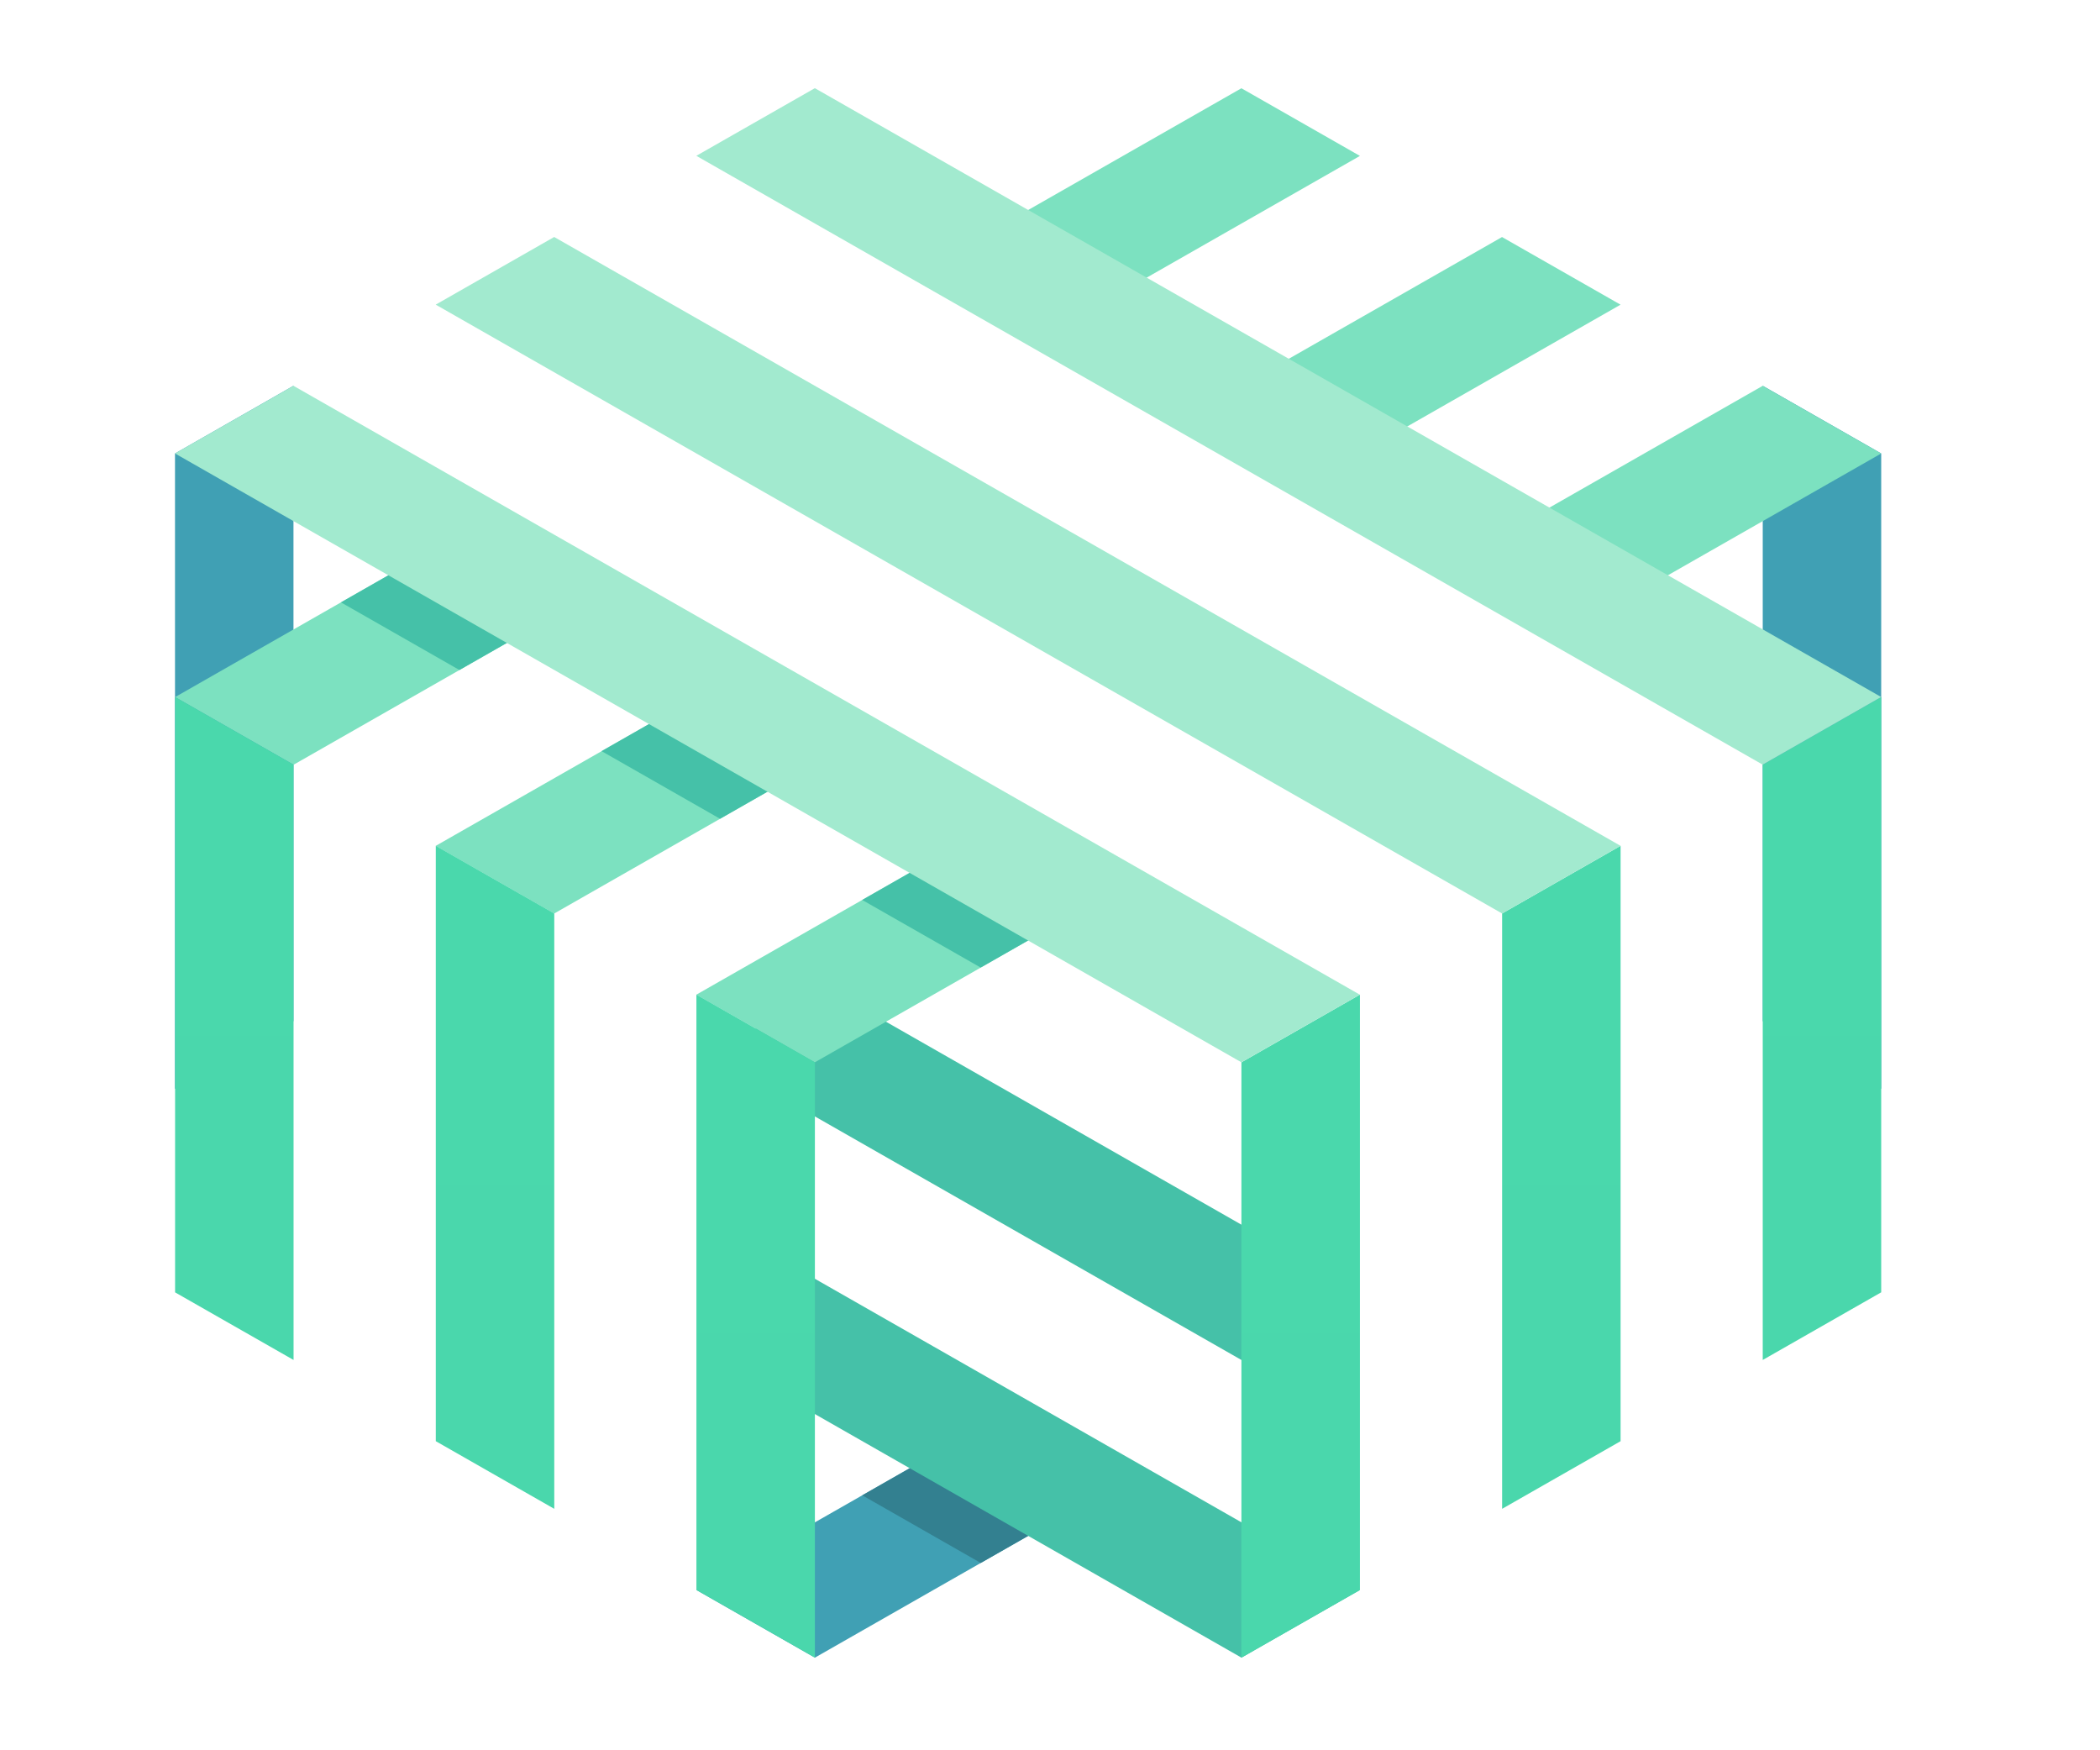
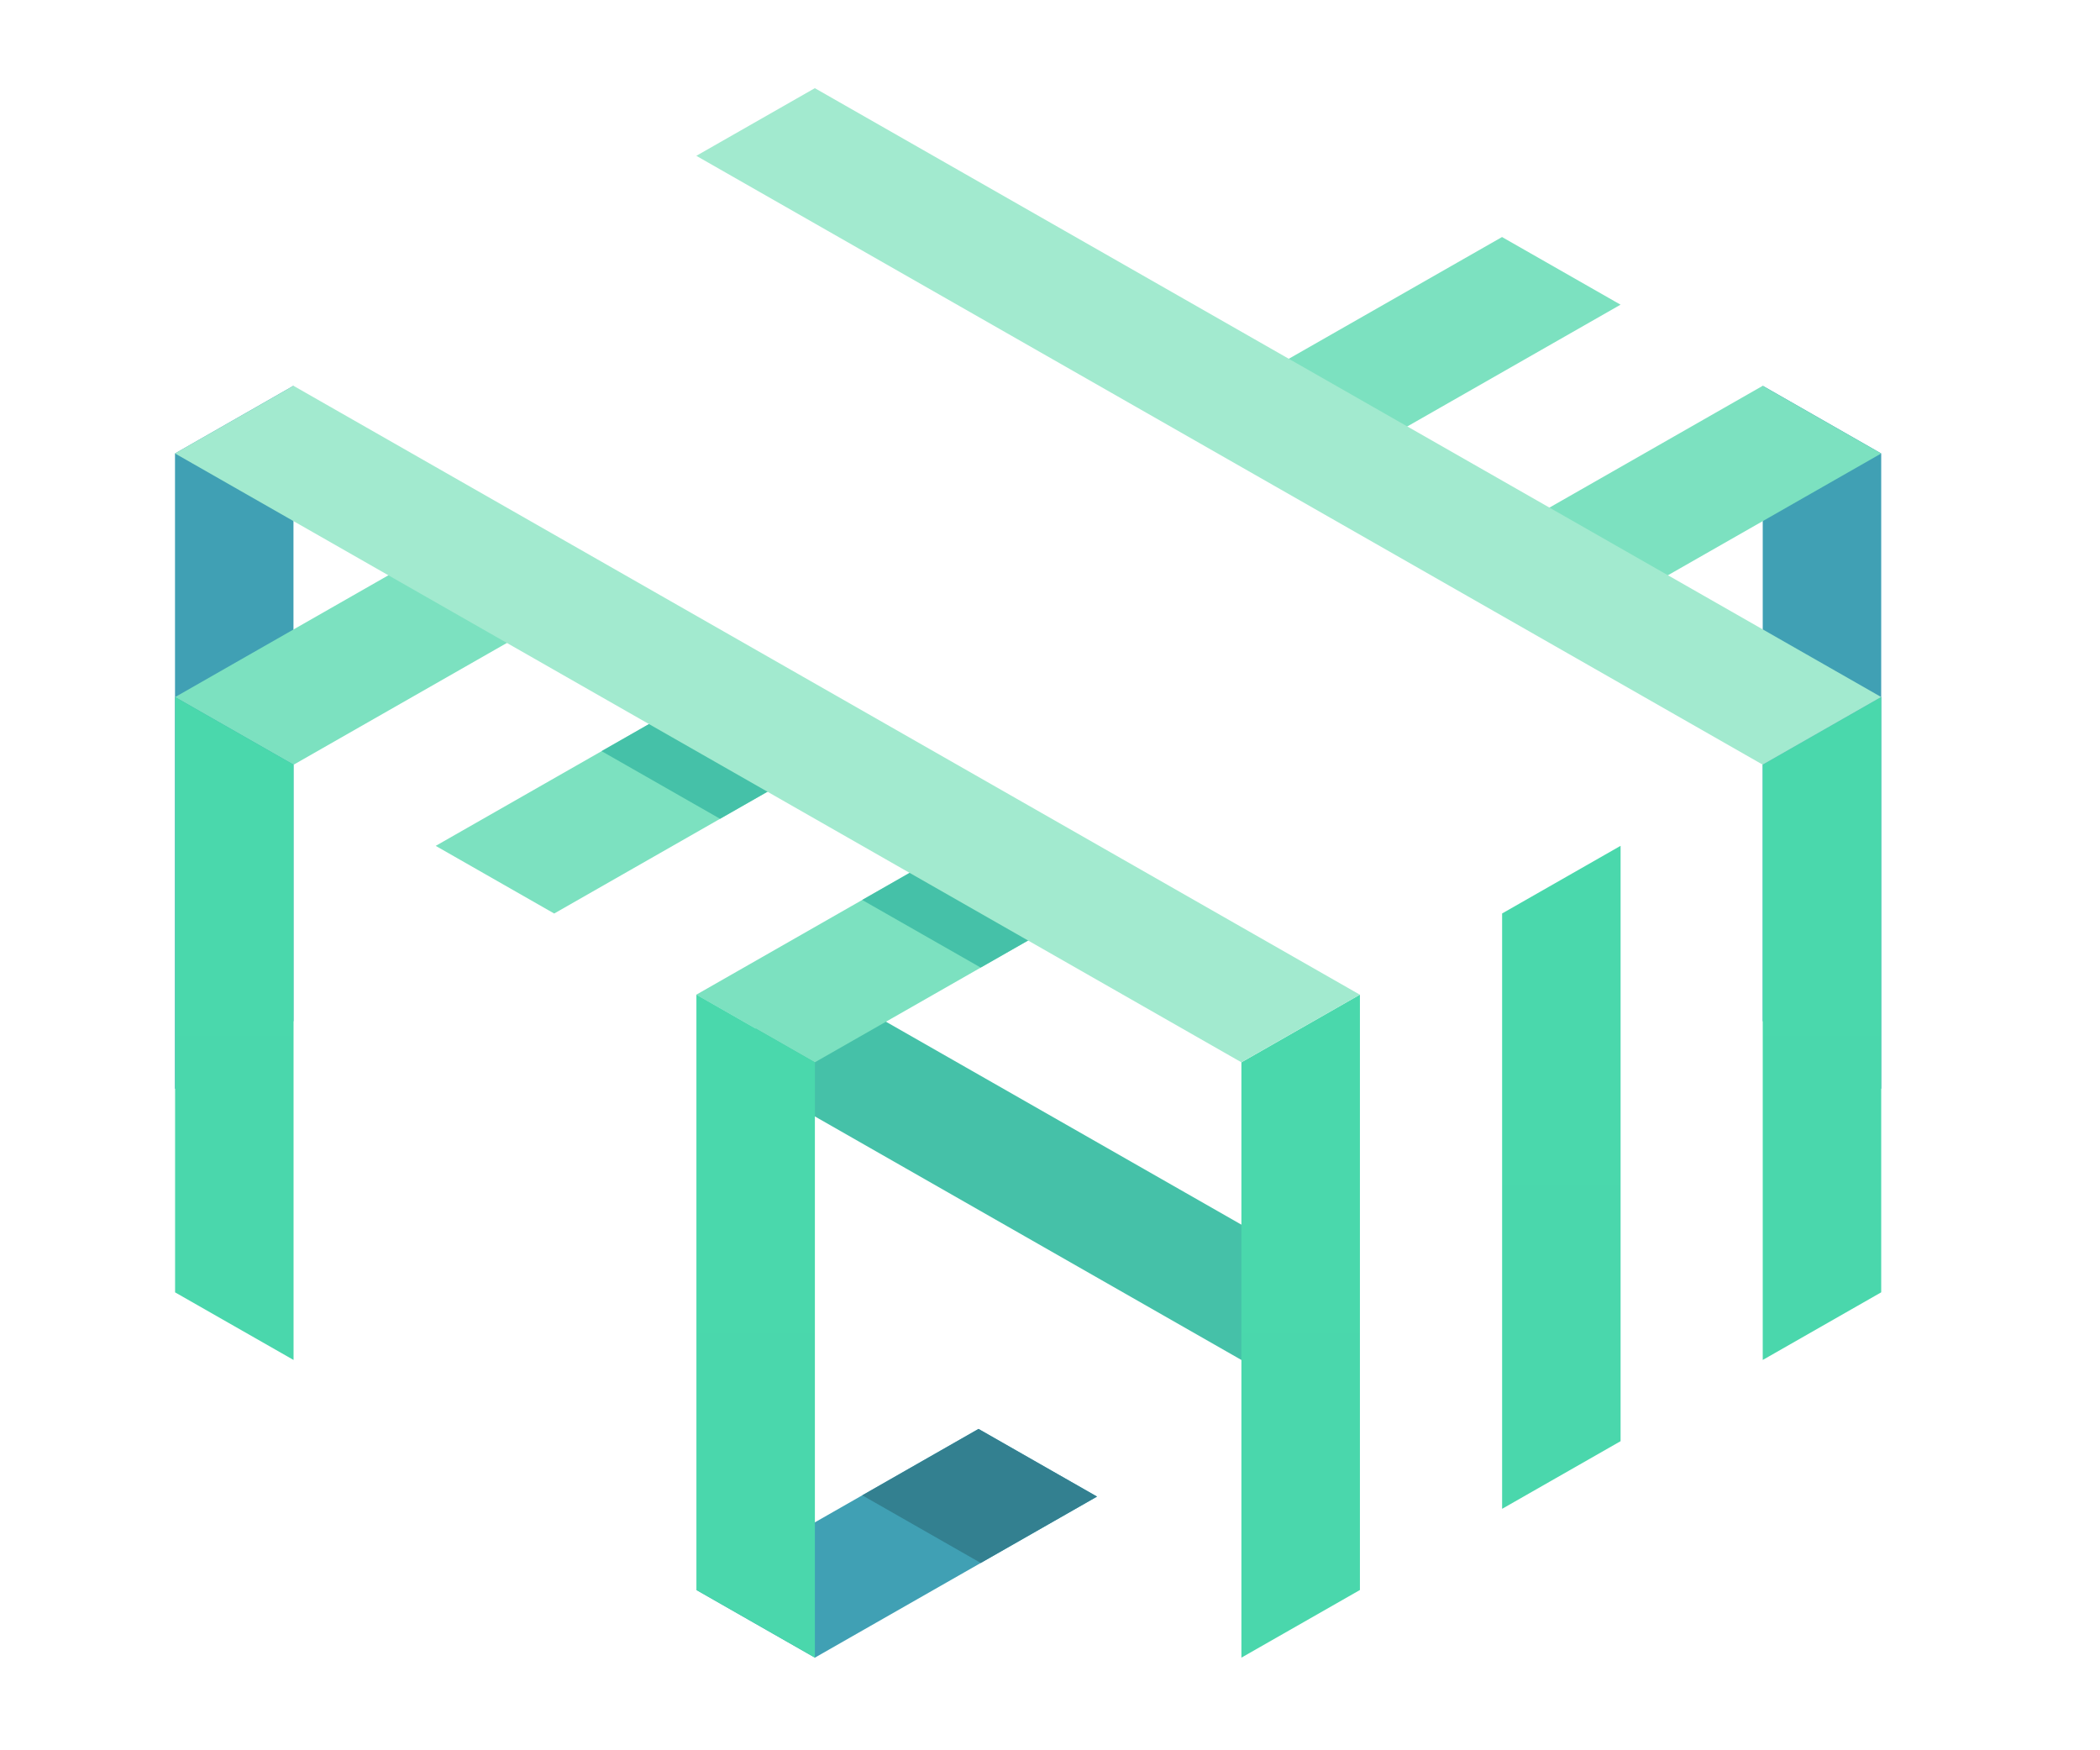
<svg xmlns="http://www.w3.org/2000/svg" width="48" height="40" viewBox="0 0 48 40" fill="none">
  <g clip-path="url(#clip0_1238_48676)">
    <path d="M40.291 23.337L42.999 24.883V10.363L40.291 8.816V23.337Z" fill="#40A0B4" />
    <path d="M4 10.363V24.884L6.708 23.337V8.816L4 10.363Z" fill="#40A0B4" />
    <path d="M15.918 36.337L18.626 37.883L25.075 34.202L22.366 32.656L15.918 36.337Z" fill="#40A0B4" />
    <path d="M19.709 34.173L22.417 35.719L25.075 34.202L22.366 32.656L19.709 34.173Z" fill="#338090" />
    <path d="M29.729 31.853V28.761L18.068 22.104L17.271 22.558L17.273 22.559V24.742L29.729 31.853Z" fill="#45C1A8" />
-     <path d="M17.273 31.544L28.376 37.883L31.085 36.337L17.273 28.452V31.544Z" fill="#45C1A8" />
    <path d="M33.662 12.602L36.37 14.148L42.998 10.364L40.289 8.818L33.662 12.602Z" fill="#7CE1C0" />
    <path d="M24.869 20.713L22.16 19.167L15.916 22.732L18.624 24.278L24.869 20.713Z" fill="#7CE1C0" />
    <path d="M37.041 6.963L34.332 5.417L27.705 9.2L30.413 10.747L37.041 6.963Z" fill="#7CE1C0" />
    <path d="M18.912 17.312L16.203 15.767L9.959 19.331L12.667 20.877L18.912 17.312Z" fill="#7CE1C0" />
-     <path d="M21.748 5.8L24.456 7.346L31.084 3.563L28.375 2.017L21.748 5.8Z" fill="#7CE1C0" />
    <path d="M4.002 15.931L6.71 17.477L12.955 13.912L10.246 12.366L4.002 15.931Z" fill="#7CE1C0" />
    <path d="M40.291 17.475V31.08L42.999 29.534V15.929L40.291 17.475Z" fill="url(#paint0_linear_1238_48676)" />
    <path d="M37.042 32.936V19.33L34.334 20.876V34.482L37.042 32.936Z" fill="url(#paint1_linear_1238_48676)" />
    <path d="M28.375 24.278V37.883L31.084 36.337V22.731L28.375 24.278Z" fill="url(#paint2_linear_1238_48676)" />
    <path d="M15.918 36.337L18.626 37.883V24.278L15.918 22.731V36.337Z" fill="url(#paint3_linear_1238_48676)" />
-     <path d="M12.669 20.876V34.482L9.961 32.936V19.33L12.669 20.876Z" fill="url(#paint4_linear_1238_48676)" />
    <path d="M4.002 29.535L6.71 31.08V17.475L4.002 15.929V29.535Z" fill="url(#paint5_linear_1238_48676)" />
    <path d="M19.707 20.567L22.415 22.112L24.869 20.712L22.16 19.166L19.707 20.567Z" fill="#45C1A8" />
-     <path d="M7.793 13.766L10.501 15.312L12.954 13.911L10.246 12.365L7.793 13.766Z" fill="#45C1A8" />
    <path d="M13.75 17.166L16.458 18.712L18.912 17.311L16.203 15.766L13.75 17.166Z" fill="#45C1A8" />
    <path d="M18.625 2.015L15.916 3.561L40.29 17.475L42.998 15.929L18.625 2.015Z" fill="#A2EACF" />
-     <path d="M12.667 5.416L9.959 6.962L34.333 20.876L37.041 19.33L12.667 5.416Z" fill="#A2EACF" />
    <path d="M4 10.363L28.374 24.277L31.082 22.732L6.708 8.817L4 10.363Z" fill="#A2EACF" />
  </g>
  <defs>
    <linearGradient id="paint0_linear_1238_48676" x1="175.708" y1="15.929" x2="175.708" y2="1531.1" gradientUnits="userSpaceOnUse">
      <stop stop-color="#4AD8AC" />
      <stop offset="1" stop-color="#4076C4" />
    </linearGradient>
    <linearGradient id="paint1_linear_1238_48676" x1="169.751" y1="19.33" x2="169.751" y2="1534.5" gradientUnits="userSpaceOnUse">
      <stop stop-color="#4AD8AC" />
      <stop offset="1" stop-color="#4076C4" />
    </linearGradient>
    <linearGradient id="paint2_linear_1238_48676" x1="163.805" y1="22.731" x2="163.805" y2="1537.92" gradientUnits="userSpaceOnUse">
      <stop stop-color="#4AD8AC" />
      <stop offset="1" stop-color="#4076C4" />
    </linearGradient>
    <linearGradient id="paint3_linear_1238_48676" x1="151.335" y1="22.731" x2="151.335" y2="1537.9" gradientUnits="userSpaceOnUse">
      <stop stop-color="#4AD8AC" />
      <stop offset="1" stop-color="#4076C4" />
    </linearGradient>
    <linearGradient id="paint4_linear_1238_48676" x1="145.378" y1="19.33" x2="145.378" y2="1534.5" gradientUnits="userSpaceOnUse">
      <stop stop-color="#4AD8AC" />
      <stop offset="1" stop-color="#4076C4" />
    </linearGradient>
    <linearGradient id="paint5_linear_1238_48676" x1="139.419" y1="15.929" x2="139.419" y2="1531.1" gradientUnits="userSpaceOnUse">
      <stop stop-color="#4AD8AC" />
      <stop offset="1" stop-color="#4076C4" />
    </linearGradient>
    <clipPath id="clip0_1238_48676">
      <rect width="39" height="36" fill="white" transform="translate(4 2)" />
    </clipPath>
  </defs>
</svg>